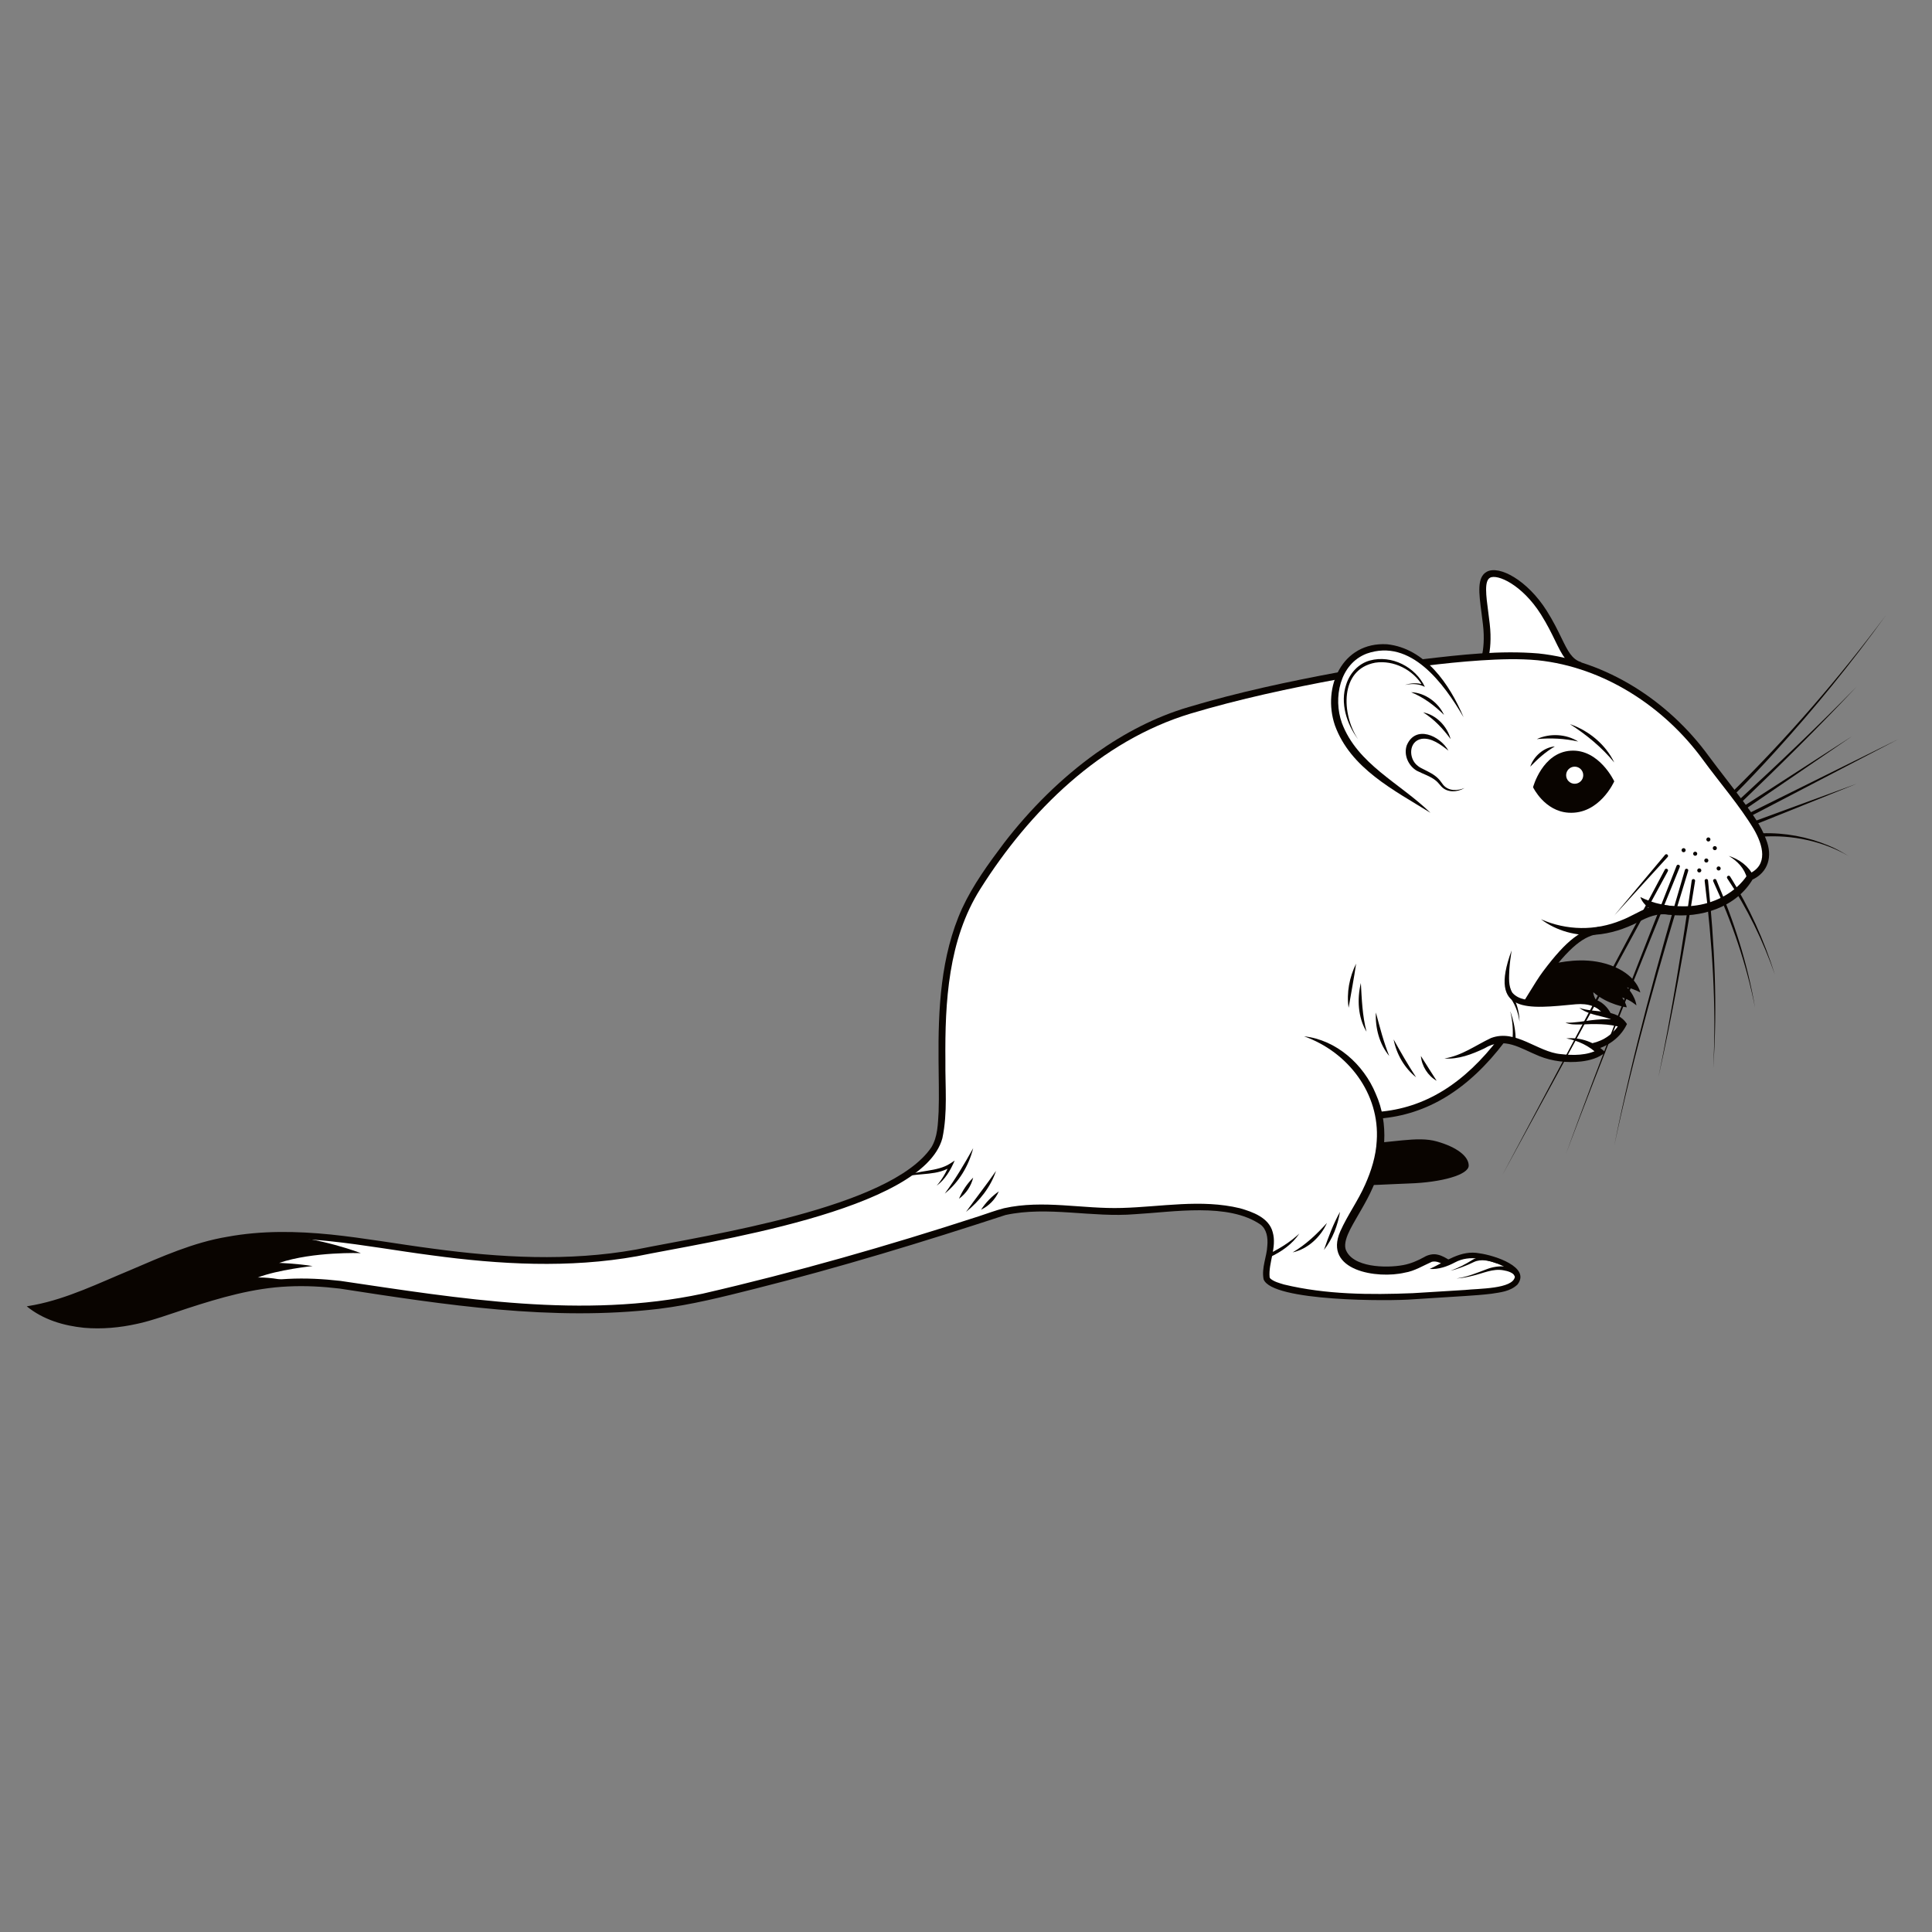
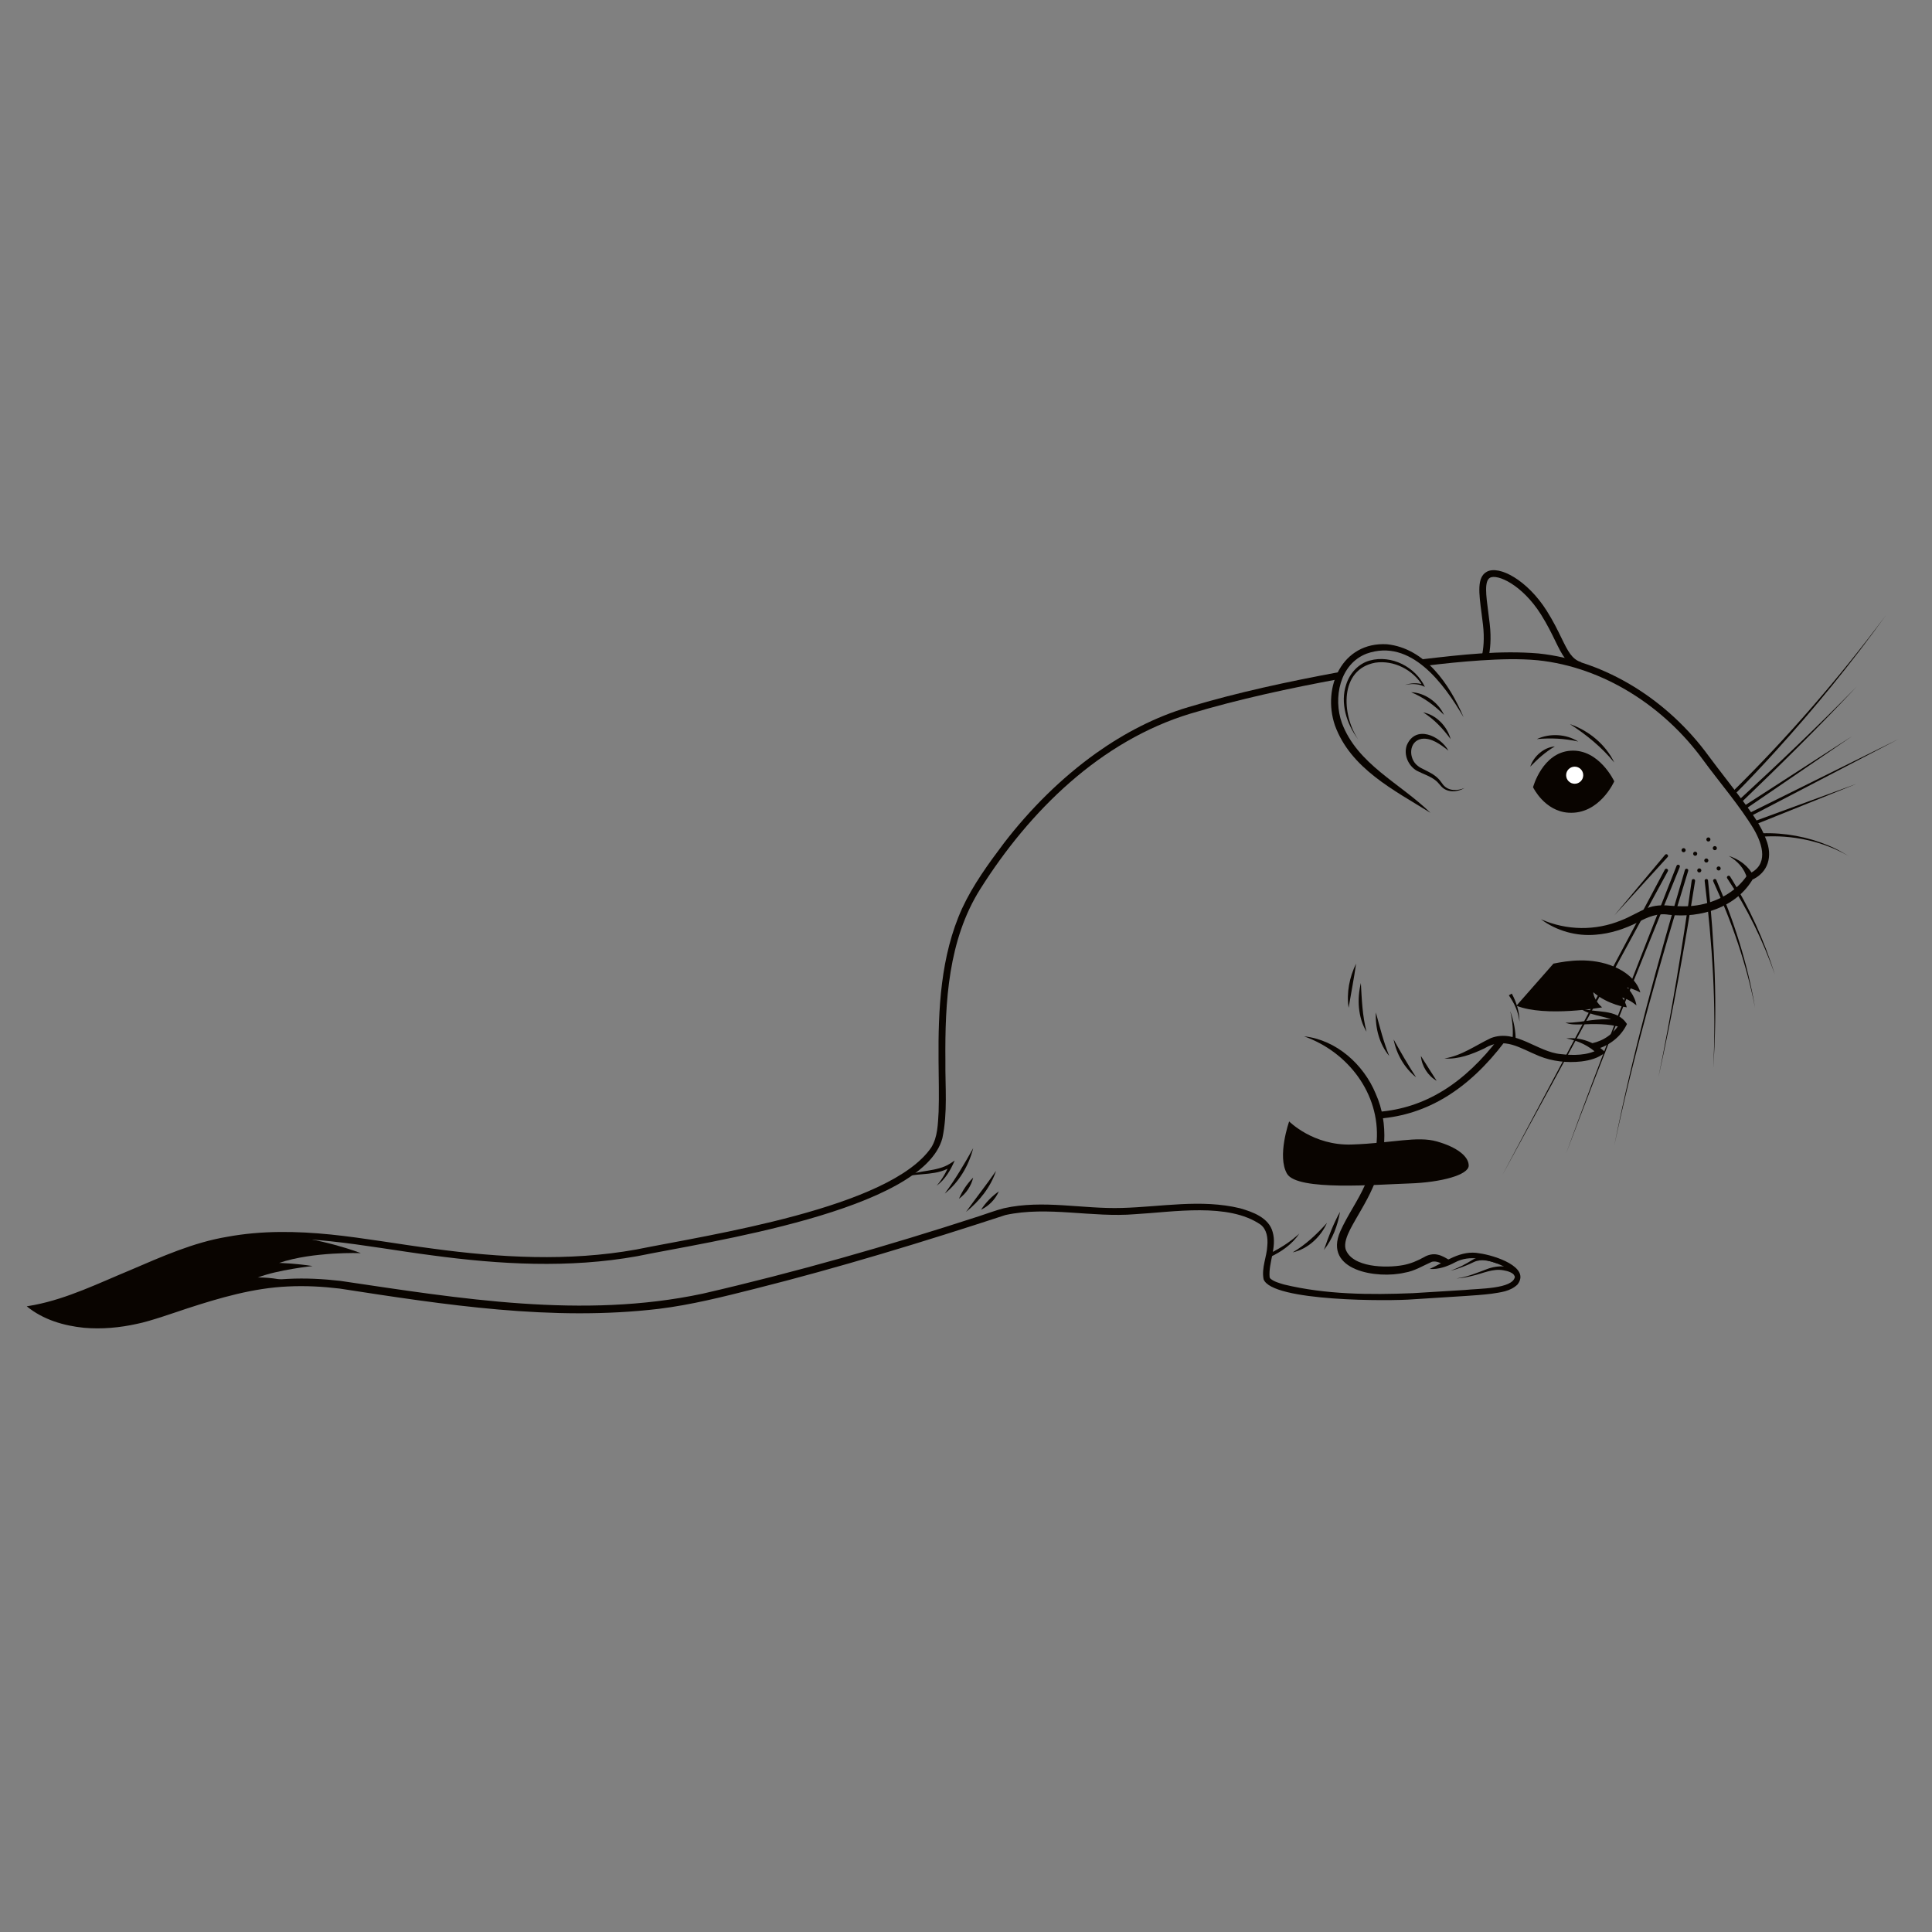
<svg xmlns="http://www.w3.org/2000/svg" id="uuid-8fe461c1-4677-486e-8d67-13336c9e42d4" viewBox="0 0 566.93 566.93">
  <rect x="0" y="0" width="566.93" height="566.93" fill="#808080" stroke="none" />
  <defs>
    <style>.uuid-2da895b7-6faa-4724-924f-b6cb6f1b29e5,.uuid-231d507c-9663-4e62-8373-be389aba7d79,.uuid-1131ff6a-c665-46a8-9f76-035f224ce68c{fill:none;}.uuid-ffb814fd-076d-44d3-acad-d38fa60f0f82{fill:#fff;}.uuid-1fb219f7-3f2b-4026-a810-4bd0a3fdec63{fill:#090400;}.uuid-231d507c-9663-4e62-8373-be389aba7d79{clip-path:url(#uuid-af5573c9-ee5e-4a00-93df-0dd81c108019);}.uuid-1131ff6a-c665-46a8-9f76-035f224ce68c{clip-path:url(#uuid-b599ca2f-4613-4324-aeec-da8f6ddc30c1);}</style>
    <clipPath id="uuid-af5573c9-ee5e-4a00-93df-0dd81c108019">
      <rect class="uuid-2da895b7-6faa-4724-924f-b6cb6f1b29e5" width="566.93" height="566.93" />
    </clipPath>
    <clipPath id="uuid-b599ca2f-4613-4324-aeec-da8f6ddc30c1">
      <rect class="uuid-2da895b7-6faa-4724-924f-b6cb6f1b29e5" width="566.93" height="566.93" />
    </clipPath>
  </defs>
  <g class="uuid-231d507c-9663-4e62-8373-be389aba7d79">
    <g class="uuid-1131ff6a-c665-46a8-9f76-035f224ce68c">
      <path class="uuid-1fb219f7-3f2b-4026-a810-4bd0a3fdec63" d="m378.29,329.07s7.06,7.16,18.36,6.78c12.13-.41,19.12-2.56,24.99-.9,5.87,1.66,9.34,4.37,9.34,7.08s-7.98,4.94-17.47,5.25c-9.49.3-32.82,2.28-35.83-2.84-3.01-5.12.61-15.36.61-15.36" />
      <path class="uuid-1fb219f7-3f2b-4026-a810-4bd0a3fdec63" d="m455.83,282.77c4.09-.83,11.07-1.98,17.86.91,6.79,2.89,7.64,7.55,7.64,7.55,0,0-1.71-.98-3.9-1.49,0,0,2.32,2.24,2.77,5.3,0,0-1.78-1.65-4.19-2.32,0,0,.98,1.27,1.35,2.88,0,0-5.51-.72-9.83-4.44,0,0,.06,2.27,2.59,4.44,0,0-16.57,2.95-25.14-.48l10.86-12.34Z" />
-       <path class="uuid-ffb814fd-076d-44d3-acad-d38fa60f0f82" d="m516.35,244.38c-2.59-5.38-8.97-12.76-17.01-23.63-4.7-6.36-17.16-19.58-35.61-25.44h0c-4.95-1.54-5.33-7-10.73-15.54-5.76-9.12-13.47-12.63-16.26-11.1-2.79,1.53-1.42,7.4-.6,14.53.5,4.33.1,7.52-.35,9.51-5.68.33-11.86.94-18.27,1.75-3.71-2.99-8.07-4.92-12.95-4.44-5.72.57-9.52,3.88-11.45,8.24-18.84,3.43-36.7,7.76-47,11.16-20.47,6.77-42.83,24.25-59.68,51.49-16.85,27.24-5.94,65.91-12.12,76.05-9.6,15.75-51.64,24.14-86.99,30.65-31.04,5.72-61.05-.41-83.31-3.47-22.26-3.06-37.78-1.84-53.91,4.7-16.13,6.53-30.02,13.48-39.82,15.11,0,0,12.66,9.8,36.55,1.63,23.89-8.17,35.53-11.43,58.6-7.76,23.07,3.68,66.57,10.82,101.28,2.86,34.71-7.96,73.1-20.01,85.35-24.3,12.25-4.29,26.14.41,43.7-1.23,17.56-1.63,27.57-1.23,34.1,3.06,6.53,4.29-.11,14.67,2.08,17.54,2.34,3.07,22.64,6.03,45.09,4.51,17.18-1.16,24.12-1.08,27.18-3.5,3.06-2.42-.65-5.4-5.57-7.02-4.92-1.61-8.6-1.86-12.2.05-.58.31-1.14.58-1.7.83-1.2-.66-3.41-2.3-5.81-1.06-2.4,1.24-5.29,3.15-11.82,3.29-6.53.13-13.09-2.08-13.59-6.71-.67-6.14,8.57-13.71,11.13-27.43.71-3.84.65-7.74-.11-11.49v.02c16.99-1.33,28.33-11.82,36.25-22.27,5.62-.17,10.07,4.87,18.07,5.52,7.54.61,10.67-1.77,10.67-1.77-.65-.62-1.38-1.16-2.17-1.64,6.43-1.38,8.84-6.49,8.84-6.49-1.11-1.59-2.58-2.24-4.4-2.67-3.01-5.42-8.29-4.45-13.52-3.91-3.18.33-7.07.75-10.25.24,2.19-3.53,4-6.59,5.54-8.64,6.23-8.31,10.26-11.56,14.77-12.48.58-.07,1.15-.15,1.7-.24.01,0,.02,0,.03,0h0c5.45-.95,9.48-3.22,10.8-3.87,3.3-1.63,4.86-2.38,9.13-1.94,17.27,1.8,23.52-9.76,23.52-9.76,5.78-2.79,5.38-7.57,2.79-12.96m-115.36,73.42l.48-.66,1.3,4.23c-.51-1.23-1.11-2.42-1.78-3.57" />
      <path class="uuid-1fb219f7-3f2b-4026-a810-4bd0a3fdec63" d="m473.69,229.28s-4.44-9.53-12.78-8.99c-8.34.54-11.05,10.72-11.05,10.72,0,0,3.34,7.02,10.4,7.47,9.12.59,13.43-9.2,13.43-9.2" />
      <path class="uuid-1fb219f7-3f2b-4026-a810-4bd0a3fdec63" d="m75.61,374.89c5.84-2.3,16.13-3.38,16.13-3.38-4.92-.77-9.83-.92-9.83-.92,9.99-3.38,23.98-2.87,23.98-2.87,0,0-12.35-4.75-24.35-5.18-11.43.18-21.3,2.19-31.41,6.28-16.13,6.53-30.02,13.48-39.82,15.11,0,0,12.66,9.8,36.55,1.63,16.22-5.55,26.79-8.83,39.13-9.22-5.59-1.67-10.38-1.46-10.38-1.46" />
      <path class="uuid-1fb219f7-3f2b-4026-a810-4bd0a3fdec63" d="m498.04,250.52c0,.33-.27.6-.6.6s-.6-.27-.6-.6.27-.6.6-.6.6.27.6.6" />
      <path class="uuid-1fb219f7-3f2b-4026-a810-4bd0a3fdec63" d="m501.91,246.33c0,.33-.27.6-.6.6s-.6-.27-.6-.6.27-.6.6-.6.6.27.6.6" />
      <path class="uuid-1fb219f7-3f2b-4026-a810-4bd0a3fdec63" d="m501.31,252.51c0,.33-.27.6-.6.6s-.6-.27-.6-.6.27-.6.6-.6.6.27.6.6" />
      <path class="uuid-1fb219f7-3f2b-4026-a810-4bd0a3fdec63" d="m504.92,254.84c0,.33-.27.6-.6.6s-.6-.27-.6-.6.27-.6.6-.6.6.27.6.6" />
      <path class="uuid-1fb219f7-3f2b-4026-a810-4bd0a3fdec63" d="m494.64,249.48c0,.33-.27.6-.6.6s-.6-.27-.6-.6.27-.6.6-.6.6.27.6.6" />
      <path class="uuid-1fb219f7-3f2b-4026-a810-4bd0a3fdec63" d="m499.24,255.42c0,.33-.27.6-.6.6s-.6-.27-.6-.6.27-.6.6-.6.6.27.6.6" />
      <path class="uuid-1fb219f7-3f2b-4026-a810-4bd0a3fdec63" d="m503.8,248.88c0,.33-.27.6-.6.6s-.6-.27-.6-.6.27-.6.6-.6.6.27.6.6" />
      <path class="uuid-1fb219f7-3f2b-4026-a810-4bd0a3fdec63" d="m417.5,193.44c11.24-1.31,22.62-2.64,33.94-1.69,20.01,2.09,38.23,14,49.94,30.07,2.97,4.02,7.31,9.49,10.24,13.46,2.52,3.44,5.17,7,6.64,11.09,1.93,4.82.72,9.66-4.28,11.87,0,0,.45-.43.45-.42-4.9,8.5-15.39,11.67-24.68,10.61-3.34-.58-6.26.67-9.18,2.23-3.83,1.91-8,3.3-12.3,3.62-5.68.52-11.55-1.13-16.09-4.53,7.52,3.32,16.01,3.43,23.57.31,2.63-1,4.85-2.46,7.52-3.54,2.11-.88,4.51-.99,6.74-.75,2.58.22,5.39.3,7.95-.11,5.74-.87,11.44-3.91,14.71-8.78l.17-.29.28-.14c5.92-2.58,4.19-8.48,1.56-13.07-4.13-6.9-10.12-13.81-14.9-20.35-11.37-15.64-29.14-27.26-48.55-29.28-5.55-.52-11.15-.32-16.72.04-5.6.37-11.19.95-16.77,1.65l-.25-1.98Z" />
      <path class="uuid-1fb219f7-3f2b-4026-a810-4bd0a3fdec63" d="m419.42,372.41c4.81-2.17,9.24-5.71,14.72-4.63,4.41.59,15.13,4.04,11.15,9.16-2.14,2.04-4.96,2.28-7.64,2.7-2.58.32-5.13.49-7.69.66l-15.31.97c-6.52.56-41.49.71-43.86-5.89-.66-3.38.97-6.69,1.09-9.81.23-2.4-.19-4.82-1.95-6.2-9.5-6.56-25.71-3.69-36.81-3.08-12.63,1.07-25.64-2.44-38.04.24-24.22,7.93-48.77,15.42-73.51,21.64-9.28,2.34-18.72,4.73-28.25,5.9-31.33,3.71-62.76-1.18-93.67-5.95-5.03-.6-10.08-.87-15.11-.62-10.14.44-19.96,3.31-29.58,6.44-3.52,1.16-10.91,3.78-14.74,4.53-5.07,1.13-10.32,1.61-15.54,1.16-5.94-.6-12-2.35-16.83-6.3l2.3-.41c9.72-1.89,18.87-6.4,28.02-10.19,9.25-3.96,18.6-8.17,28.62-9.82,10.02-1.84,20.26-1.66,30.28-.65,10.02,1.04,19.89,2.83,29.86,4.13,19.77,2.68,39.95,3.82,59.66.29,21.42-4.33,74.55-12.14,86.69-29.98,1.89-3.06,1.93-6.84,2.15-10.42.17-4.96,0-9.98-.02-15.01-.13-15.02.57-30.75,6.91-44.7,3.17-6.86,7.75-13.15,12.28-19.17,7.7-10,16.77-19.05,27.05-26.4,8.26-5.86,17.38-10.65,27.11-13.51,14.47-4.34,29.25-7.48,44.09-10.25l.36,1.97c-14.75,2.75-29.49,5.88-43.86,10.19-26.43,8-47.26,28.58-61.7,51.48-9.41,14.94-10.39,33.11-10.23,50.36-.09,7.57.71,15.24-.89,22.77-5.77,21.38-69.41,30.45-89.58,34.62-19.93,3.58-40.34,2.43-60.28-.27-9.94-1.29-19.84-3.09-29.79-4.13-14.85-1.6-30.05-.84-44.04,4.58-4.64,1.77-9.26,3.78-13.87,5.74-9.34,3.86-18.42,8.37-28.48,10.32l.45-1.78c1.43.99,3.19,1.83,4.87,2.46,13.1,4.79,25.99.83,38.5-3.65,9.76-3.21,19.78-6.15,30.13-6.62,5.18-.27,10.36,0,15.48.59,35.05,5.18,71.11,11.23,106.26,3.75,27.33-6.3,54.39-14.04,81.07-22.72,2.43-.78,4.78-1.7,7.38-2.36,11.5-2.56,23.07.28,34.61-.08,11.49-.31,23.2-2.66,34.61.09,3.71,1.06,8.5,2.75,9.61,7,1.29,4.47-1.3,9.01-.9,13.24.08.19.12.33.27.44,1.05.88,2.53,1.26,3.93,1.69,12.31,2.97,25.2,3.06,37.83,2.55l15.29-.94c3.94-.44,14.08-.25,14.65-3.86-.42-1.54-2.1-2.42-3.53-3.17-2.18-1.04-4.67-1.77-7.06-2.14-2.41-.37-4.84-.07-6.95,1.06-2.27,1.21-4.87,2.14-7.54,1.94" />
      <path class="uuid-1fb219f7-3f2b-4026-a810-4bd0a3fdec63" d="m424.31,371.51c-1.48-.82-2.59-1.57-4.11-1.26-2.51,1.1-5.15,2.76-7.98,3.2-8.02,1.9-24-.52-18.92-12.13,2.13-4.78,5.21-8.96,7.29-13.7,1.82-4.07,3.17-8.42,3.4-12.82.96-13.87-8.42-26.12-21.32-30.7,9.45,1.02,17.51,8.25,21.05,16.91,3.92,8.75,2.98,19.05-.95,27.59-1.88,4.31-4.52,8.22-6.57,12.15-.97,1.94-1.79,4.04-1.36,5.75,1.85,5.49,11.98,5.66,16.91,4.73,2.16-.4,4.11-1.22,6.11-2.32,1.14-.7,2.68-1.07,4-.74,1.36.28,2.49,1.02,3.4,1.57l-.97,1.75Z" />
      <path class="uuid-1fb219f7-3f2b-4026-a810-4bd0a3fdec63" d="m404.66,328.25l-.16-1.99c13.55-1.07,25.17-8.21,35.51-21.85l1.59,1.21c-10.7,14.12-22.79,21.52-36.94,22.63" />
-       <path class="uuid-1fb219f7-3f2b-4026-a810-4bd0a3fdec63" d="m448.98,294.7l-1.7-1.05,1.25-2.03c1.62-2.64,3.03-4.92,4.28-6.59,6.92-9.22,11.42-12.66,17.22-13.12l.16,1.99c-4.4.35-8.4,2.48-15.78,12.32-1.19,1.59-2.58,3.84-4.18,6.44l-1.26,2.04Z" />
-       <path class="uuid-1fb219f7-3f2b-4026-a810-4bd0a3fdec63" d="m443.56,278.99c-.29,1.83-.52,3.65-.65,5.47-.08,2.37-.36,4.87.9,6.87,1.87,2.11,4.88,2.24,7.6,2.23,7,.12,17.13-4.12,21.3,3.89l-1.75.97c-1.73-3.2-5.02-4.01-8.49-3.73-14.06,1.33-25.82,3.02-18.93-15.7" />
      <path class="uuid-1fb219f7-3f2b-4026-a810-4bd0a3fdec63" d="m463.44,295.73c4.61,1.71,10.93-.03,13.98,4.77l-.27.53c-1.94,3.66-5.52,6.17-9.51,7.05l-.42-1.95c1.7-.39,3.33-1.08,4.74-2.12,1.35-.97,2.63-2.39,3.39-3.82l.08.99c-1.19-1.83-3.31-2.37-5.39-2.88-2.25-.54-4.71-1.11-6.59-2.56" />
      <path class="uuid-1fb219f7-3f2b-4026-a810-4bd0a3fdec63" d="m459.58,304.73c4.17-.45,8.48,1.09,11.49,4.07-2.01,1.71-4.55,2.37-7.08,2.68-4.14.46-8.45-.02-12.31-1.58-5.64-2.27-10.17-5.83-16.11-2.25-3.61,1.71-7.65,3.27-11.72,2.95,5.11-.81,9.09-3.83,13.66-5.99,7.27-2.77,13.68,4.14,20.51,4.71,3.63.41,7.7.44,10.98-1.35l-.08,1.44c-2.45-2.44-5.88-4.11-9.33-4.69" />
      <path class="uuid-1fb219f7-3f2b-4026-a810-4bd0a3fdec63" d="m475.96,301.56c-3.77-1.27-8.37-1.1-12.33-.93-1.41,0-2.91.07-4.25-.55,1.42.1,2.79-.1,4.2-.24,4.2-.61,8.77-1.29,12.96-.2l-.57,1.92" />
      <path class="uuid-1fb219f7-3f2b-4026-a810-4bd0a3fdec63" d="m429.43,210.4c-5.72-9.8-15.46-23.17-28.39-18.6-7.91,3.02-9.9,13.03-7.27,20.36,4.53,12.12,17.05,17.63,25.98,26.35-10.71-6.65-23.43-13-28.03-25.66-3.8-11.22,2.13-24.55,15.27-23.8,11.21,1.17,18.4,11.76,22.45,21.34" />
      <path class="uuid-1fb219f7-3f2b-4026-a810-4bd0a3fdec63" d="m463.44,196.25c-3.62-1.12-5.07-4.1-7.08-8.22-1.09-2.24-2.33-4.78-4.19-7.74-5.52-8.74-12.81-11.93-14.93-10.76-1.73.95-1.17,5.18-.52,10.09.15,1.11.3,2.26.43,3.45.51,4.42.11,7.7-.32,9.68l-1.95-.43c.4-1.83.77-4.88.29-9.02-.14-1.18-.29-2.32-.43-3.42-.77-5.86-1.39-10.49,1.54-12.1,3.63-2,11.92,2.47,17.59,11.44,1.93,3.05,3.24,5.76,4.3,7.93,1.92,3.94,3.08,6.32,5.87,7.19l-.59,1.91Z" />
      <path class="uuid-1fb219f7-3f2b-4026-a810-4bd0a3fdec63" d="m444.59,374.58c-.48-1.14-2.2-1.62-3.42-1.82-3.12-.59-6.08.94-9.08,1.61-1.54.38-3.11.72-4.7.78,3.16-.41,6.08-1.68,9.05-2.78,2.83-1.09,7.74-1.41,9.54,1.64l-1.38.58" />
      <path class="uuid-1fb219f7-3f2b-4026-a810-4bd0a3fdec63" d="m439.21,370.72c-2.1-.76-4.59-1.38-6.69-.4-1.1.55-2.24,1.03-3.38,1.46-1.14.43-2.3.84-3.5,1.08,2.29-.77,4.46-1.93,6.51-3.2,2.28-1.36,5.08-.99,7.52-.38l-.46,1.43" />
      <path class="uuid-1fb219f7-3f2b-4026-a810-4bd0a3fdec63" d="m507.27,251.16c2.99.92,5.83,2.93,7.23,5.83l-1.88.68c-.69-2.83-2.85-5.07-5.35-6.51" />
      <path class="uuid-1fb219f7-3f2b-4026-a810-4bd0a3fdec63" d="m398.48,216.88c-3.31-4.44-5.3-10.61-3.43-16.08,1.03-3.24,3.56-6.07,6.93-6.98,6.36-1.73,13.39,1.89,16.14,7.74l-.58-.26c-1.62-.7-3.55-.68-5.28-.3,1.76-.57,3.67-.71,5.46-.1l-.28.3c-2.83-4.69-8.46-7.55-13.89-6.74-10.55,1.96-9.87,15.21-5.07,22.41" />
      <path class="uuid-1fb219f7-3f2b-4026-a810-4bd0a3fdec63" d="m414.08,203.12c4.09.15,7.98,3,9.66,6.67-2.83-2.8-5.96-5.14-9.66-6.67" />
      <path class="uuid-1fb219f7-3f2b-4026-a810-4bd0a3fdec63" d="m417.62,209.04c3.86.74,7.06,4.11,8.05,7.84-2.26-3.07-4.8-5.81-8.05-7.84" />
      <path class="uuid-1fb219f7-3f2b-4026-a810-4bd0a3fdec63" d="m425.03,220.27c-2.24-1.76-5.03-3.9-7.92-3.45-3.83.74-3.81,5.86-1.08,7.91.56.48,1.23.77,1.9,1.11,1.4.72,2.89,1.4,4.09,2.61.6.57,1.04,1.34,1.48,1.87,1.54,1.84,4.15,1.81,6.27.9-2,1.25-5.01,1.49-6.79-.4-.61-.63-.99-1.23-1.58-1.7-1.58-1.33-3.77-1.98-5.65-2.95-2.49-1.46-3.91-4.65-2.95-7.45,2.56-6.1,9.73-2.88,12.23,1.55" />
      <path class="uuid-1fb219f7-3f2b-4026-a810-4bd0a3fdec63" d="m397.94,282.77c-.64,4.39-1.46,8.6-2.2,12.96-.65-4.4.24-9,2.2-12.96" />
      <path class="uuid-1fb219f7-3f2b-4026-a810-4bd0a3fdec63" d="m399.33,288.46c.28,4.85.44,9.57,1.66,14.28-2.54-4.21-2.78-9.58-1.66-14.28" />
      <path class="uuid-1fb219f7-3f2b-4026-a810-4bd0a3fdec63" d="m403.74,297.11c1.17,4.36,2.24,8.58,3.92,12.76-2.91-3.49-4.14-8.27-3.92-12.76" />
      <path class="uuid-1fb219f7-3f2b-4026-a810-4bd0a3fdec63" d="m408.95,305.01c2.12,3.83,4.21,7.47,6.6,11.12-3.43-2.72-5.79-6.83-6.6-11.12" />
      <path class="uuid-1fb219f7-3f2b-4026-a810-4bd0a3fdec63" d="m416.95,309.87c1.58,2.5,3.02,4.81,4.62,7.27-2.59-1.46-4.37-4.32-4.62-7.27" />
      <path class="uuid-ffb814fd-076d-44d3-acad-d38fa60f0f82" d="m464.59,227.48c0,1.39-1.13,2.51-2.51,2.51s-2.51-1.12-2.51-2.51,1.12-2.51,2.51-2.51,2.51,1.12,2.51,2.51" />
      <path class="uuid-1fb219f7-3f2b-4026-a810-4bd0a3fdec63" d="m489.35,251.49l-15.66,17.16,14.91-17.81c.43-.51,1.2.16.75.66" />
      <path class="uuid-1fb219f7-3f2b-4026-a810-4bd0a3fdec63" d="m489.41,255.66l-48.6,89.24,47.72-89.72c.3-.57,1.2-.11.88.48" />
      <path class="uuid-1fb219f7-3f2b-4026-a810-4bd0a3fdec63" d="m492.91,254.43c-11.36,27.92-22.74,55.84-33.35,84.05,10.3-28.33,21.37-56.38,32.42-84.43.23-.59,1.18-.25.93.37" />
      <path class="uuid-1fb219f7-3f2b-4026-a810-4bd0a3fdec63" d="m495.38,255.57c-8.19,26.59-15.9,53.39-21.69,80.62,5.47-27.32,12.85-54.21,20.74-80.92.18-.61,1.16-.35.95.3" />
      <path class="uuid-1fb219f7-3f2b-4026-a810-4bd0a3fdec63" d="m497.41,258.52c-3.06,19.3-6.52,38.54-10.77,57.62,3.93-19.13,7.06-38.43,9.78-57.76.09-.64,1.09-.52.99.14" />
      <path class="uuid-1fb219f7-3f2b-4026-a810-4bd0a3fdec63" d="m501.21,258.38c1.88,18.3,2.84,36.76,1.52,55.12.99-18.35-.3-36.78-2.51-55-.09-.65.92-.79.99-.12" />
      <path class="uuid-1fb219f7-3f2b-4026-a810-4bd0a3fdec63" d="m503.65,258.23c5.17,12.04,9.17,24.58,11.36,37.5-2.5-12.8-6.82-25.26-12.26-37.08-.29-.59.63-1.04.9-.42" />
      <path class="uuid-1fb219f7-3f2b-4026-a810-4bd0a3fdec63" d="m507.68,257.2c5.61,8.97,9.97,18.7,13.14,28.77-3.47-9.92-8.12-19.48-13.97-28.21-.39-.54.46-1.13.83-.56" />
      <path class="uuid-1fb219f7-3f2b-4026-a810-4bd0a3fdec63" d="m508.21,232.51c16.39-16.13,31.51-33.58,45.23-52.03-10.08,14.02-21.02,27.43-32.64,40.21-3.88,4.26-7.81,8.46-11.9,12.54-.46.45-1.19-.25-.7-.72" />
      <path class="uuid-1fb219f7-3f2b-4026-a810-4bd0a3fdec63" d="m510.07,234.95c11.82-10.88,23.5-21.94,34.73-33.45-10.99,11.74-22.44,23.04-34.05,34.18-.47.45-1.18-.28-.68-.73" />
      <path class="uuid-1fb219f7-3f2b-4026-a810-4bd0a3fdec63" d="m511.55,236.64l31.9-20.59-31.35,21.43c-.54.37-1.11-.47-.55-.83" />
      <path class="uuid-1fb219f7-3f2b-4026-a810-4bd0a3fdec63" d="m512.99,238.74l44.11-21.86-43.66,22.76c-.58.3-1.05-.59-.45-.89" />
      <path class="uuid-1fb219f7-3f2b-4026-a810-4bd0a3fdec63" d="m514.58,241.07l30.22-11.07-29.86,12c-.61.24-.98-.7-.36-.93" />
      <path class="uuid-1fb219f7-3f2b-4026-a810-4bd0a3fdec63" d="m517.09,244.52c6.67-.21,13.34,1.03,19.48,3.6,2.05.82,3.97,1.92,5.85,3.06-7.57-4.38-16.55-6.25-25.25-5.67-.67.08-.77-.96-.09-1" />
-       <path class="uuid-1fb219f7-3f2b-4026-a810-4bd0a3fdec63" d="m489.94,268.36c-3.39-.08-7.36-1.75-8.61-5.13,1.56.78,2.97,1.27,4.41,1.71,1.46.4,2.91.62,4.4.9l-.21,2.52Z" />
      <path class="uuid-1fb219f7-3f2b-4026-a810-4bd0a3fdec63" d="m460.69,212.49c5.5,1.89,10.48,5.97,13,11.26-3.68-4.48-8.14-8.13-13-11.26" />
      <path class="uuid-1fb219f7-3f2b-4026-a810-4bd0a3fdec63" d="m450.97,216.88c3.78-1.76,8.59-1.53,12.13.71-4.04-.89-7.99-1.09-12.13-.71" />
      <path class="uuid-1fb219f7-3f2b-4026-a810-4bd0a3fdec63" d="m449.04,224.97c1.03-3.06,3.95-5.66,7.22-5.94-2.77,1.63-4.97,3.62-7.22,5.94" />
      <path class="uuid-1fb219f7-3f2b-4026-a810-4bd0a3fdec63" d="m265.42,345.29c4.15-2.08,9.46-1.32,13.38-3.85l1.34-.88c-1.2,2.8-2.8,5.58-5.29,7.38,1.63-1.86,2.85-4.05,3.79-6.3l.69.55c-4.08,2.89-9.31,1.94-13.9,3.1" />
      <path class="uuid-1fb219f7-3f2b-4026-a810-4bd0a3fdec63" d="m277.24,350.24c3.13-4.26,5.75-8.68,8.33-13.31-1.28,5.13-4.18,9.99-8.33,13.31" />
      <path class="uuid-1fb219f7-3f2b-4026-a810-4bd0a3fdec63" d="m281.4,351.77c1.01-2.38,2.36-4.37,4.17-6.22-.59,2.51-2.08,4.7-4.17,6.22" />
      <path class="uuid-1fb219f7-3f2b-4026-a810-4bd0a3fdec63" d="m287.88,354.98c1.42-2.16,3.1-3.88,5.21-5.38-1.03,2.37-2.89,4.26-5.21,5.38" />
      <path class="uuid-1fb219f7-3f2b-4026-a810-4bd0a3fdec63" d="m283.49,355.6c2.85-4.02,6-7.95,8.79-12.02-1.59,4.77-4.89,8.9-8.79,12.02" />
      <path class="uuid-1fb219f7-3f2b-4026-a810-4bd0a3fdec63" d="m393.22,355.6c-.69,4.02-2.16,7.96-4.72,11.18,1.34-3.86,2.73-7.61,4.72-11.18" />
      <path class="uuid-1fb219f7-3f2b-4026-a810-4bd0a3fdec63" d="m389.39,358.86c-1.84,4.12-5.6,7.65-10.06,8.64,3.88-2.3,7.03-5.29,10.06-8.64" />
      <path class="uuid-1fb219f7-3f2b-4026-a810-4bd0a3fdec63" d="m381.29,361.97c-2.08,3.13-5.31,5.39-8.69,6.94,0,0-.42-.91-.42-.91,3.31-1.58,6.4-3.52,9.11-6.03" />
      <path class="uuid-1fb219f7-3f2b-4026-a810-4bd0a3fdec63" d="m443.62,291.56c1.37,2.52,2.25,5.37,2.27,8.24-.2-1.41-.55-2.79-1.09-4.08-.53-1.29-1.25-2.49-2.04-3.65l.86-.51Z" />
      <path class="uuid-1fb219f7-3f2b-4026-a810-4bd0a3fdec63" d="m443.19,296.78c1.01,2.82,1.61,5.79,1.58,8.81l-1-.07c.35-2.89.09-5.89-.59-8.73" />
    </g>
  </g>
</svg>